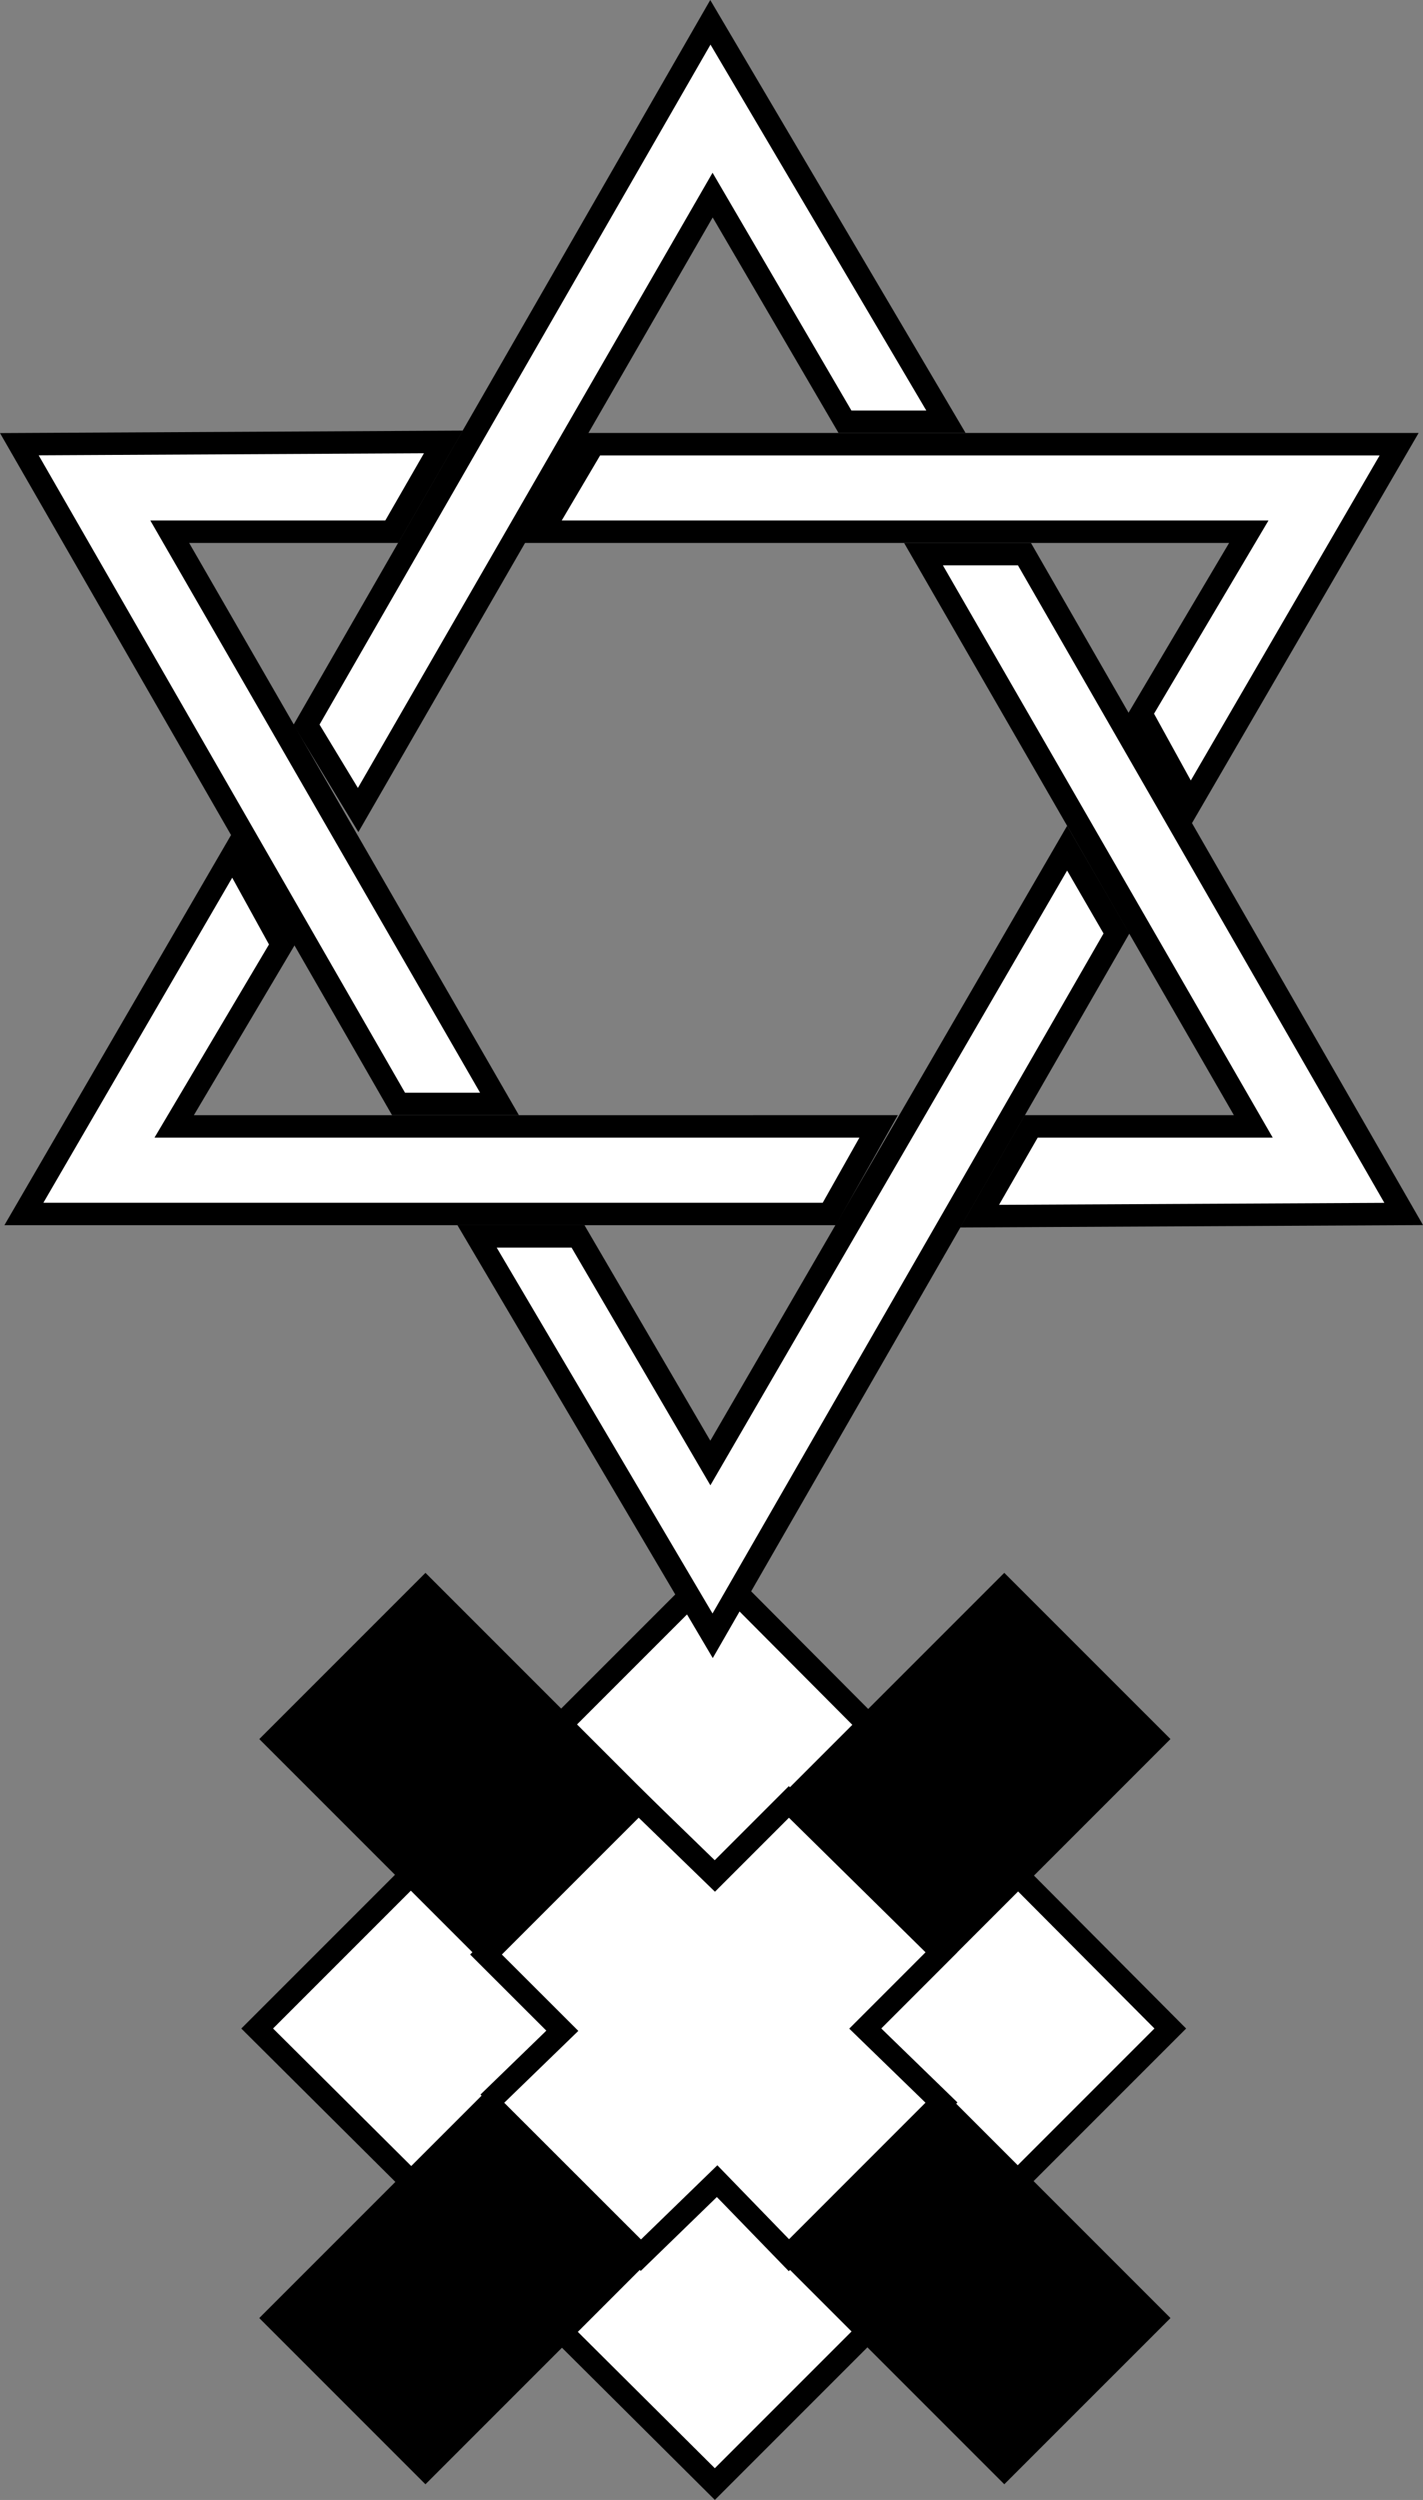
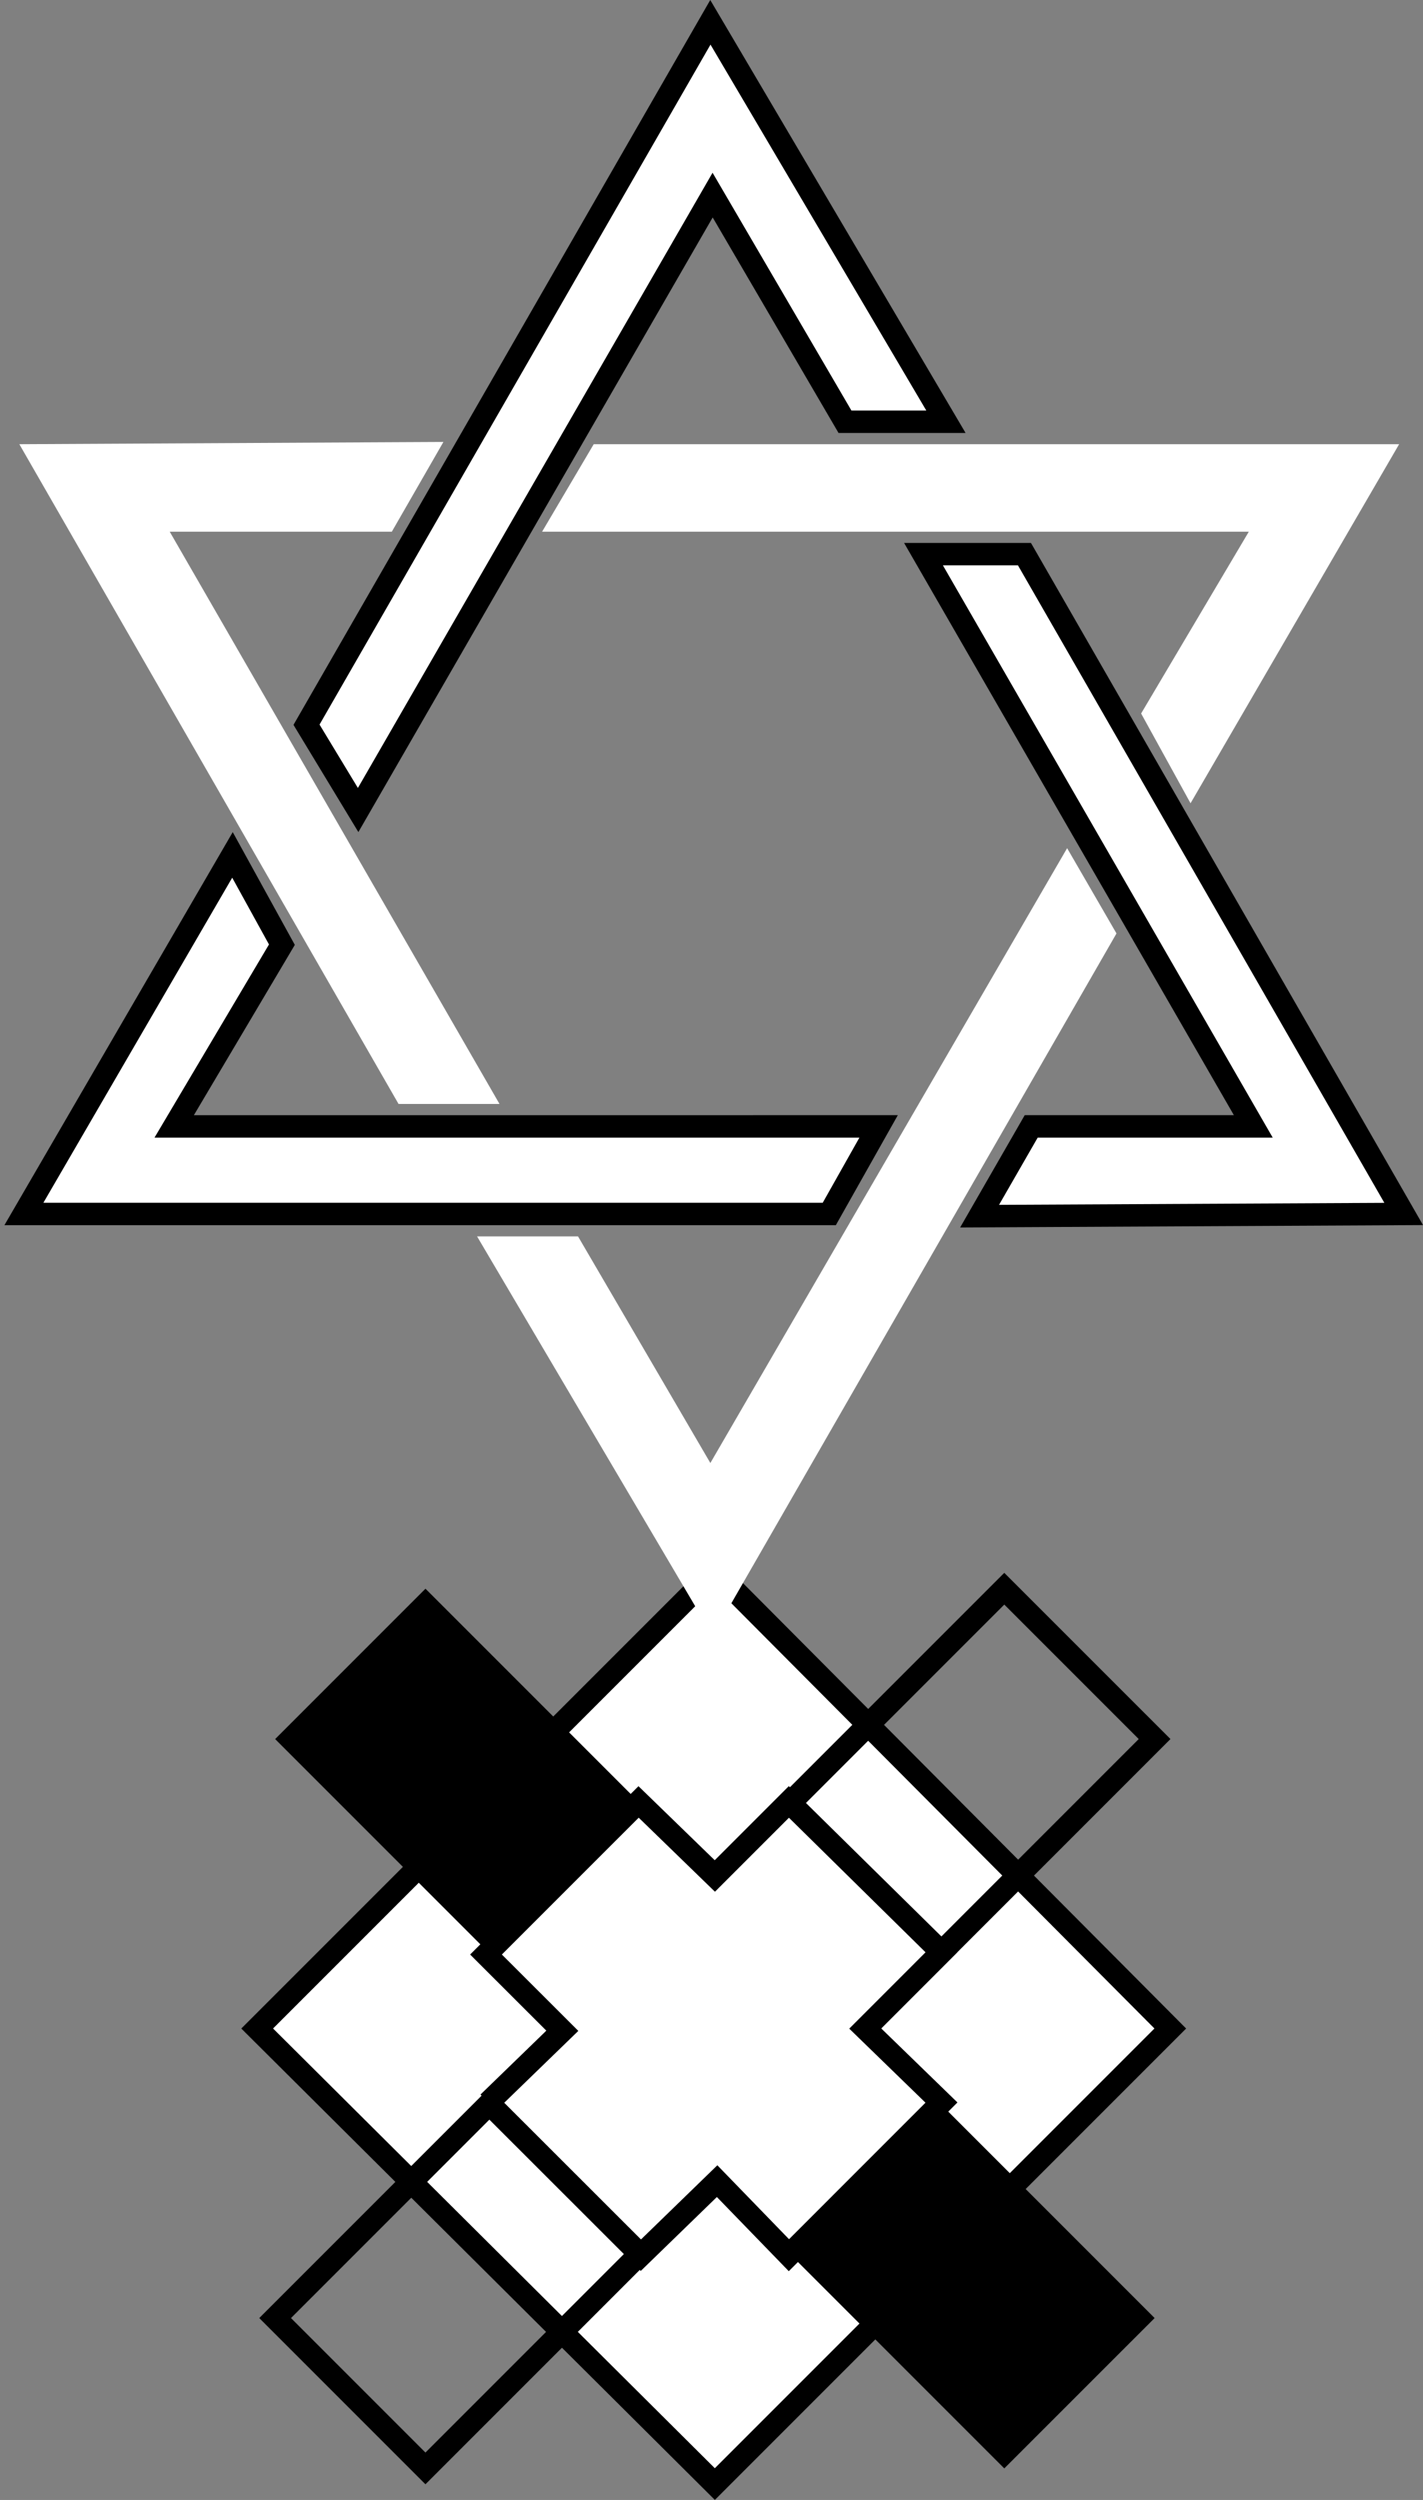
<svg xmlns="http://www.w3.org/2000/svg" width="63.426" height="111.399">
  <rect width="100%" height="100%" fill="#808080" stroke="none" />
  <path fill="#fff" d="m52.162 90.392-20.3-20.399-20.399 20.399 20.399 20.3 20.3-20.3" />
  <path fill="none" stroke="#000" d="m52.162 90.392-20.3-20.399-20.399 20.399 20.399 20.3zm0 0" />
  <path d="m41.963 86.993-6.8-6.699-13.4 13.399 6.7 6.8 13.5-13.5" />
-   <path d="m51.463 77.493-6.7-6.699-32.5 32.5 6.7 6.7 32.5-32.5" />
  <path fill="none" stroke="#000" d="m51.463 77.493-6.7-6.699-32.5 32.5 6.7 6.7zm0 0" />
  <path d="m35.162 100.493 6.801-6.8-13.5-13.399-6.7 6.7 13.4 13.5" />
  <path d="m44.764 109.993 6.7-6.699-32.5-32.5-6.7 6.7 32.5 32.5" />
-   <path fill="none" stroke="#000" d="m44.764 109.993 6.7-6.699-32.5-32.5-6.7 6.7zm0 0" />
  <path fill="#fff" stroke="#000" d="m21.764 93.693 3.3-3.2-3.402-3.398 6.801-6.8 3.399 3.3 3.3-3.3 6.801 6.698-3.398 3.399 3.398 3.3-6.8 6.801-3.2-3.3-3.398 3.3-6.903-6.898" />
  <path fill="#fff" d="M45.963 50.193h9.899l-14.7-25.5h4.5l16.903 29.402-18.903.098 2.301-4" />
  <path fill="none" stroke="#000" d="M45.963 50.193h9.899l-14.7-25.5h4.5l16.903 29.402-18.903.098zm0 0" />
  <path fill="#fff" d="m39.162 50.193-2.199 3.902H1.065l9.297-16 2.203 4-4.801 8.098h31.398" />
  <path fill="none" stroke="#000" d="m39.162 50.193-2.199 3.902H1.065l9.297-16 2.203 4-4.801 8.098zm0 0" />
  <path fill="#fff" d="m13.662 32.294 2.301 3.801 15.8-27.402 5.9 10.101h4.5l-10.5-17.8-18 31.3" />
  <path fill="none" stroke="#000" d="m13.662 32.294 2.301 3.801 15.8-27.402 5.9 10.101h4.5l-10.5-17.8zm0 0" />
  <path fill="#fff" d="M17.463 23.693H7.565l14.699 25.5h-4.5L.862 19.794l18.902-.101-2.3 4" />
-   <path fill="none" stroke="#000" d="M17.463 23.693H7.565l14.699 25.5h-4.5L.862 19.794l18.902-.101Zm0 0" />
  <path fill="#fff" d="m24.162 23.693 2.301-3.899h35.899l-9.297 16-2.203-4 4.8-8.101h-31.5" />
-   <path fill="none" stroke="#000" d="m24.162 23.693 2.301-3.899h35.899l-9.297 16-2.203-4 4.8-8.101zm0 0" />
  <path fill="#fff" d="m49.764 41.595-2.2-3.8-15.902 27.398-5.898-10.098h-4.5l10.5 17.797 18-31.297" />
-   <path fill="none" stroke="#000" d="m49.764 41.595-2.2-3.8-15.902 27.398-5.898-10.098h-4.5l10.5 17.797zm0 0" />
</svg>